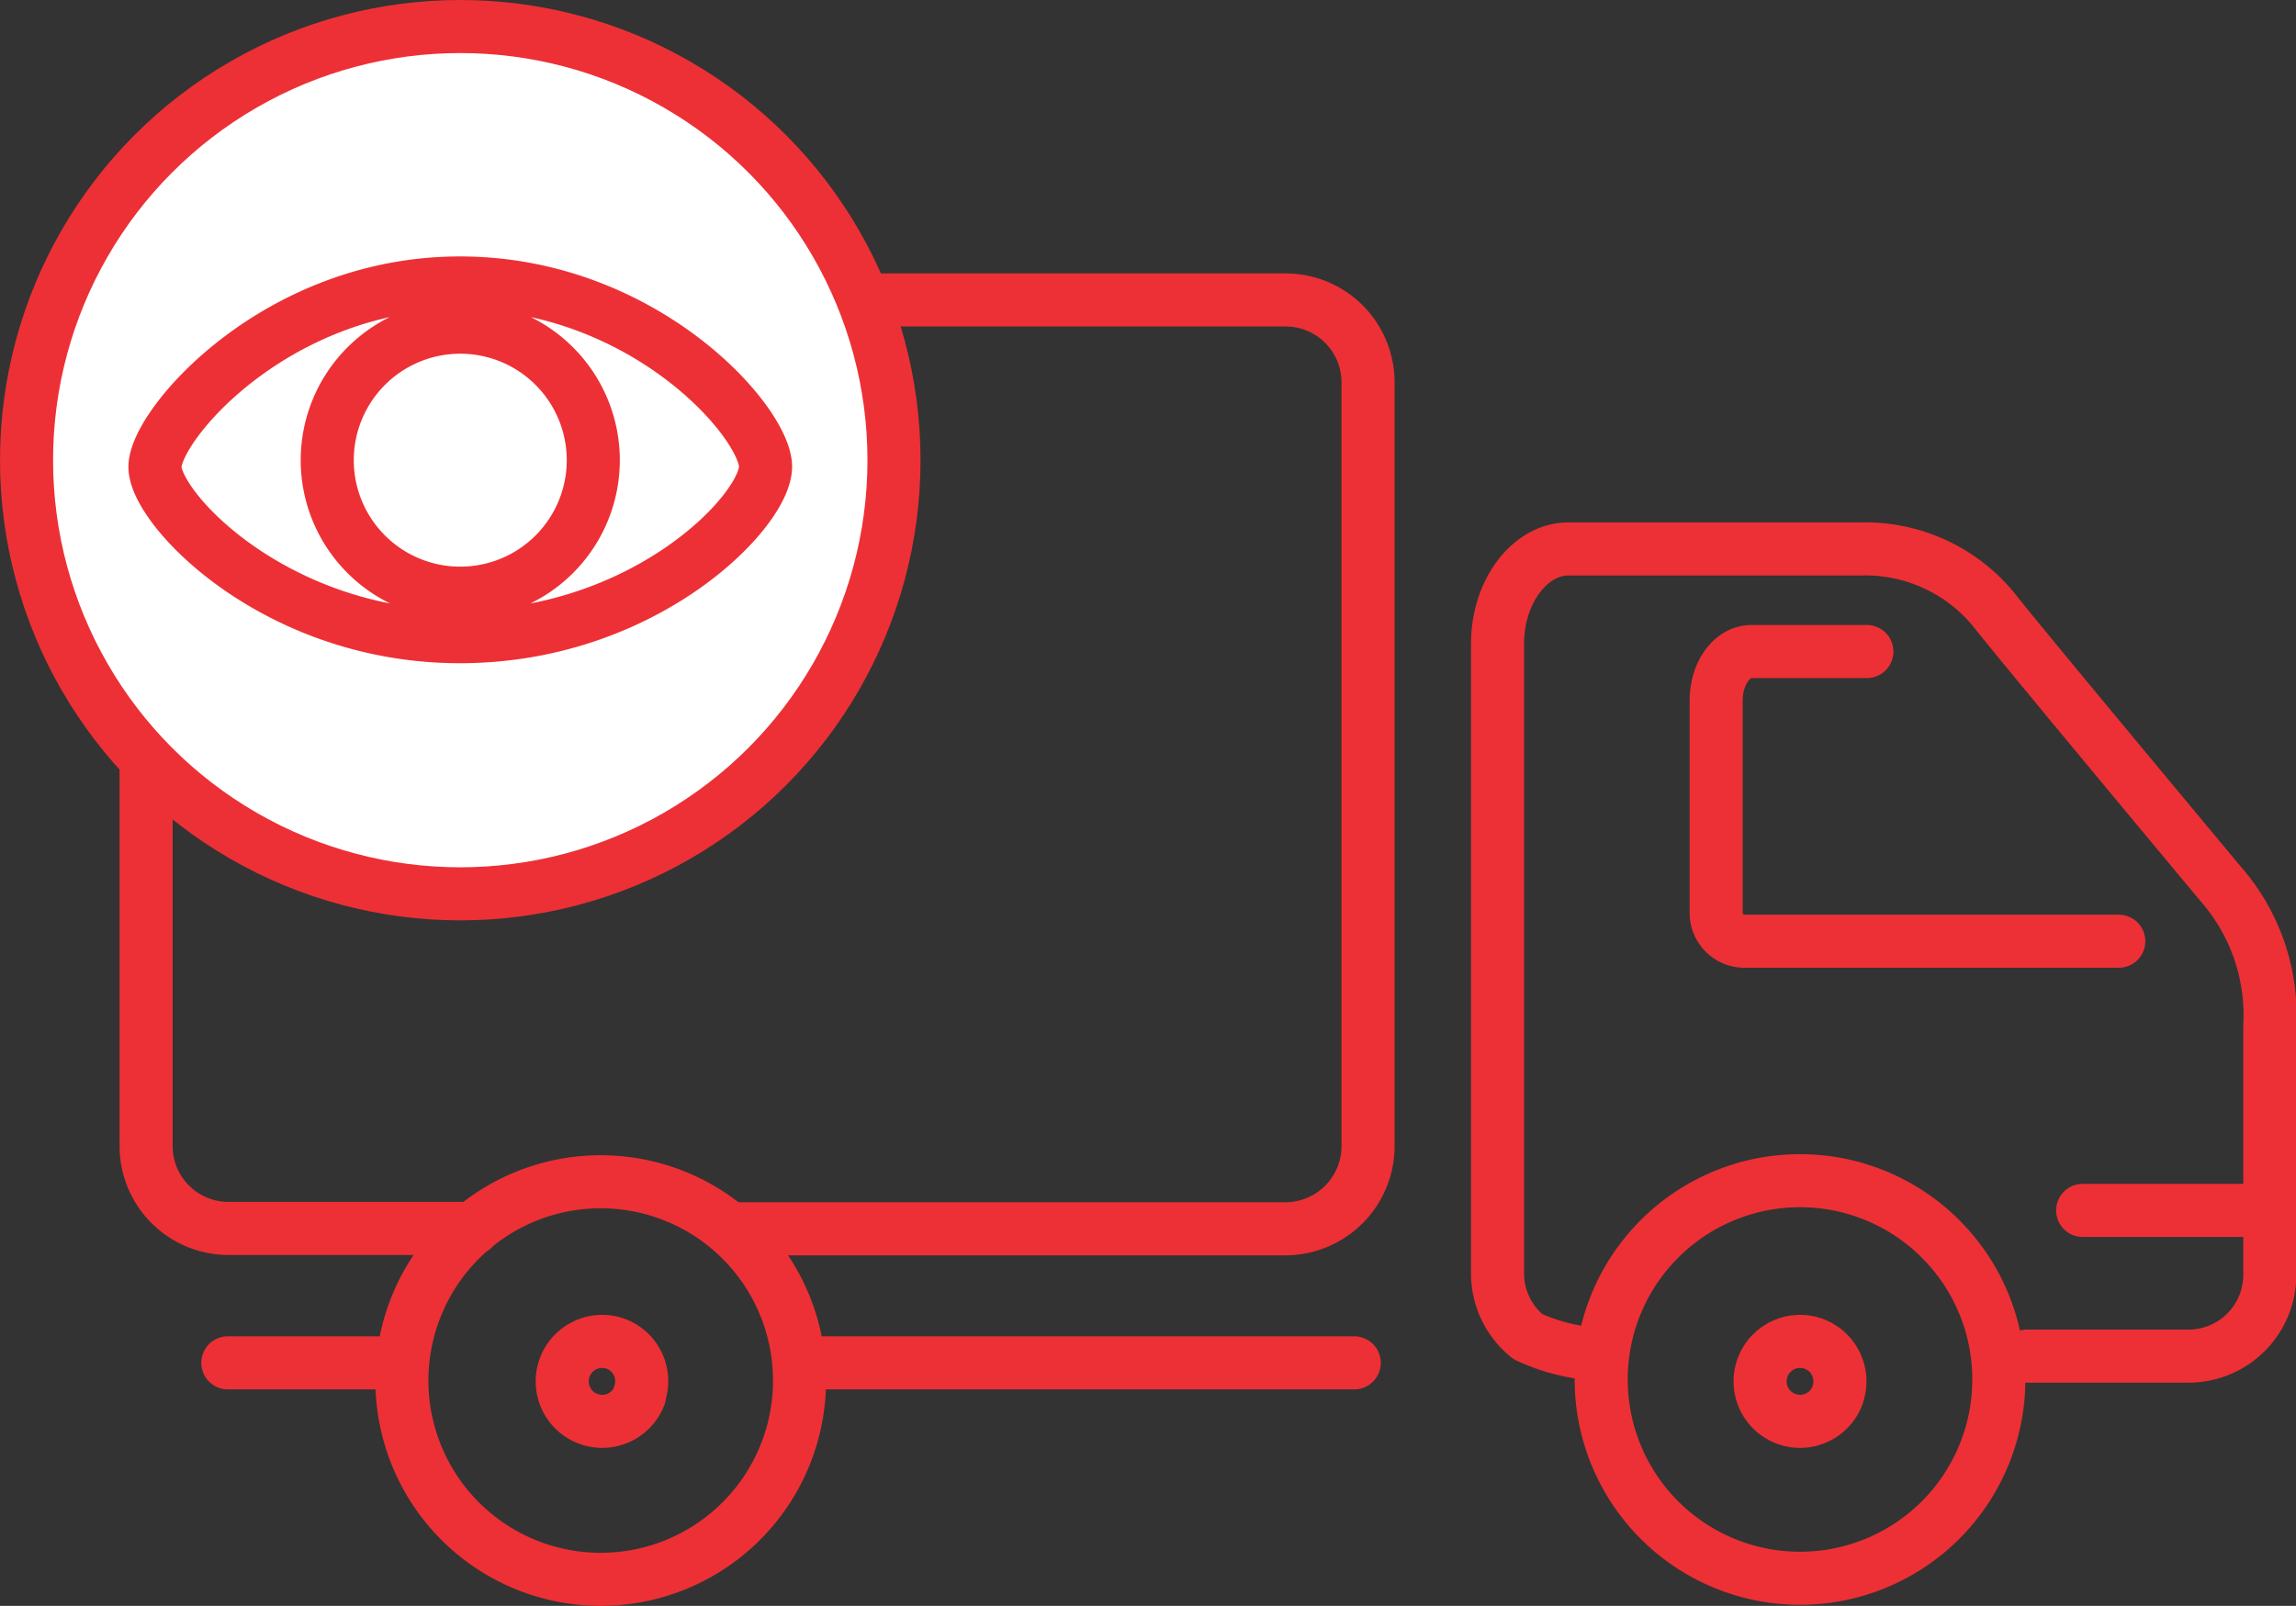
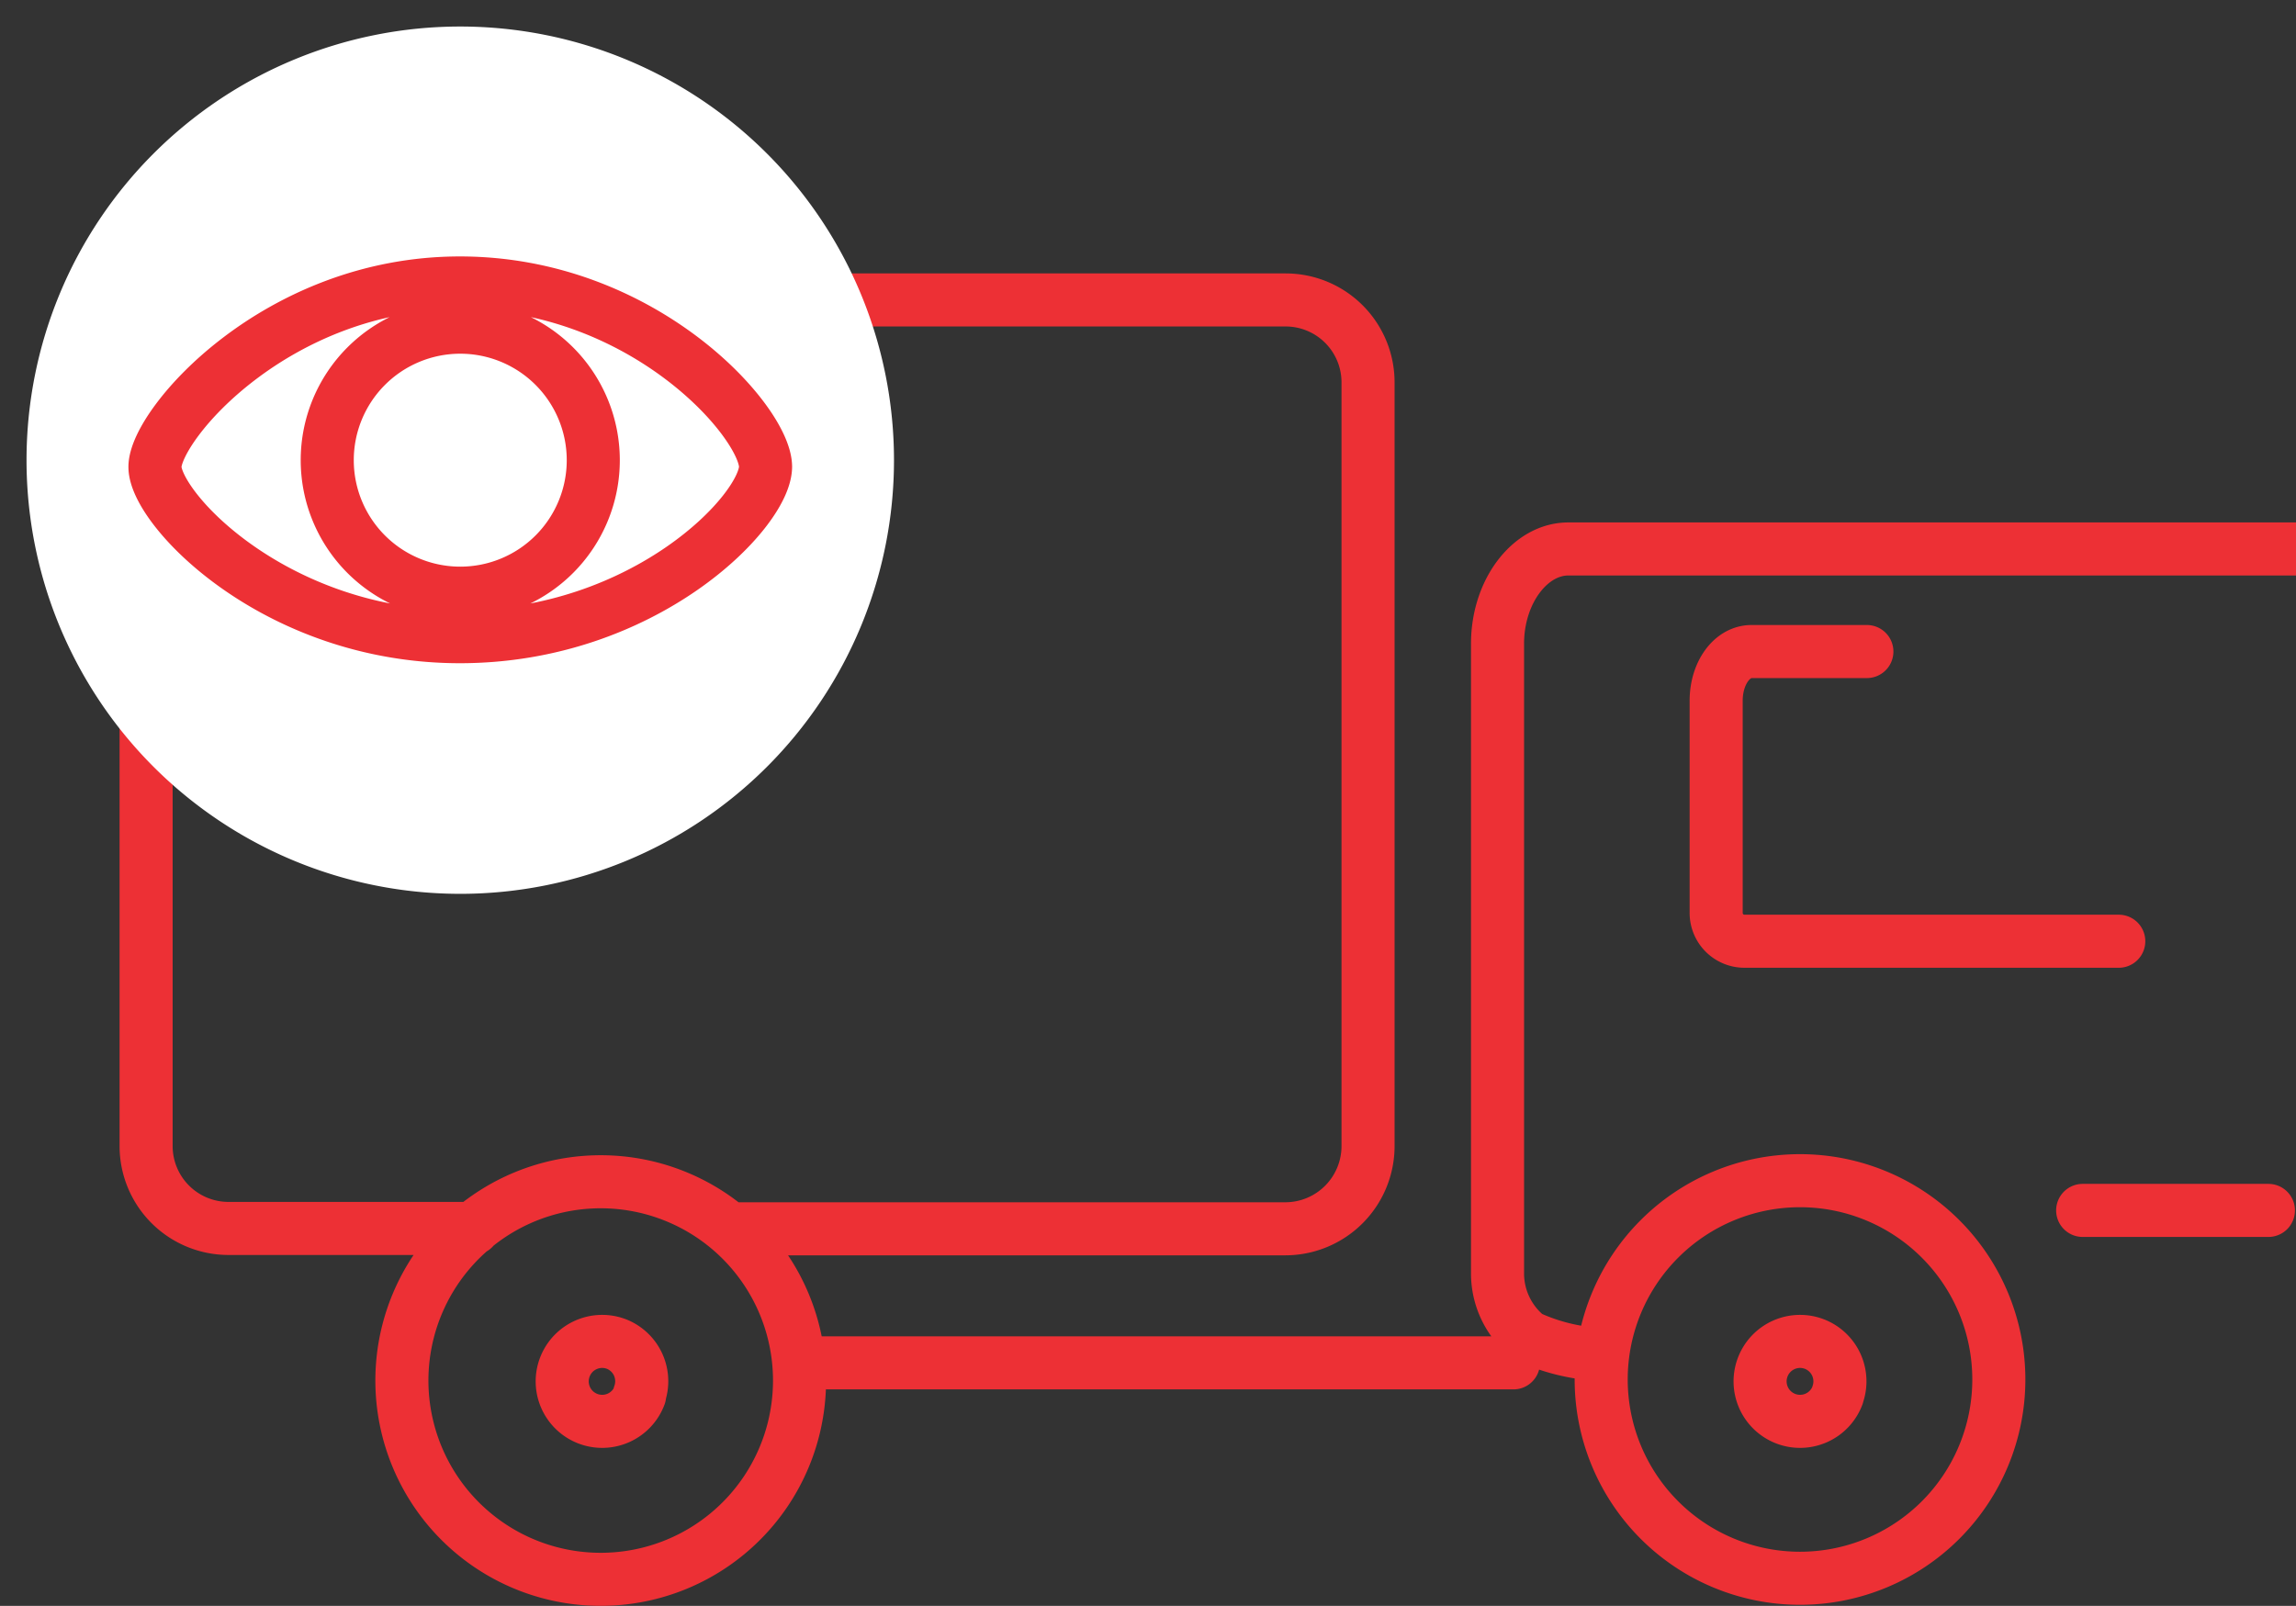
<svg xmlns="http://www.w3.org/2000/svg" id="Слой_1" data-name="Слой 1" viewBox="0 0 64.9 45.4">
  <rect x="0" y="0" width="64.9" height="45.4" fill="#333333" stroke="none" />
  <defs>
    <style>.cls-1,.cls-3{fill:none;}.cls-2{clip-path:url(#clip-path);}.cls-3{stroke:#ed3035;stroke-linecap:round;stroke-linejoin:round;stroke-width:1.5px;}.cls-4{fill:#fff;}</style>
    <clipPath id="clip-path" transform="translate(0 0)">
      <rect class="cls-1" width="64.9" height="45.4" />
    </clipPath>
  </defs>
  <title>2_2_3</title>
  <g class="cls-2">
-     <path class="cls-3" d="M58.87,34.22h5.25M22.77,38.53H38.28m-31.84,0h4.5m46.36-.19h4.56a2.3,2.3,0,0,0,2.3-2.3V29a5.63,5.63,0,0,0-1.38-4h0s-5.62-6.74-6.38-7.71a4.69,4.69,0,0,0-3.79-1.77H44.33c-1.08,0-2,1.2-2,2.68V36a2.29,2.29,0,0,0,.86,1.79,5.53,5.53,0,0,0,2,.5m7.58-19.87H49.51c-.56,0-1,.62-1,1.39v6a.8.8,0,0,0,.81.8H59.89M13.38,34.73H6.47A2.33,2.33,0,0,1,4.13,32.4V10.82A2.33,2.33,0,0,1,6.47,8.48H36.34a2.33,2.33,0,0,1,2.33,2.33V32.4a2.34,2.34,0,0,1-2.33,2.34H20.69m31.25,4.71A1.13,1.13,0,1,1,51.29,38,1.13,1.13,0,0,1,51.94,39.44Zm-33.86,0A1.13,1.13,0,1,1,17.43,38,1.13,1.13,0,0,1,18.07,39.44ZM56.5,39a5.62,5.62,0,1,1-5.62-5.62A5.62,5.62,0,0,1,56.5,39ZM22.6,39A5.62,5.62,0,1,1,17,33.41,5.62,5.62,0,0,1,22.6,39Z" transform="translate(0 0)" />
+     <path class="cls-3" d="M58.87,34.22h5.25M22.77,38.53H38.28h4.5m46.36-.19h4.56a2.3,2.3,0,0,0,2.3-2.3V29a5.63,5.63,0,0,0-1.38-4h0s-5.62-6.74-6.38-7.71a4.69,4.69,0,0,0-3.79-1.77H44.33c-1.08,0-2,1.2-2,2.68V36a2.29,2.29,0,0,0,.86,1.79,5.53,5.53,0,0,0,2,.5m7.58-19.87H49.51c-.56,0-1,.62-1,1.39v6a.8.8,0,0,0,.81.8H59.89M13.38,34.73H6.47A2.33,2.33,0,0,1,4.13,32.4V10.82A2.33,2.33,0,0,1,6.47,8.48H36.34a2.33,2.33,0,0,1,2.33,2.33V32.4a2.34,2.34,0,0,1-2.33,2.34H20.69m31.25,4.71A1.13,1.13,0,1,1,51.29,38,1.13,1.13,0,0,1,51.94,39.44Zm-33.86,0A1.13,1.13,0,1,1,17.43,38,1.13,1.13,0,0,1,18.07,39.44ZM56.5,39a5.62,5.62,0,1,1-5.62-5.62A5.62,5.62,0,0,1,56.5,39ZM22.6,39A5.62,5.62,0,1,1,17,33.41,5.62,5.62,0,0,1,22.6,39Z" transform="translate(0 0)" />
    <path class="cls-4" d="M.75,13A12.26,12.26,0,1,1,13,25.27,12.26,12.26,0,0,1,.75,13" transform="translate(0 0)" />
-     <circle class="cls-3" cx="13.01" cy="13.01" r="12.26" />
    <path class="cls-3" d="M16.77,13A3.76,3.76,0,1,1,13,9.25,3.76,3.76,0,0,1,16.77,13Zm4.87.19C21.64,14.46,18.21,18,13,18S4.38,14.39,4.38,13.2,7.81,8,13,8,21.64,11.93,21.64,13.2Z" transform="translate(0 0)" />
  </g>
</svg>